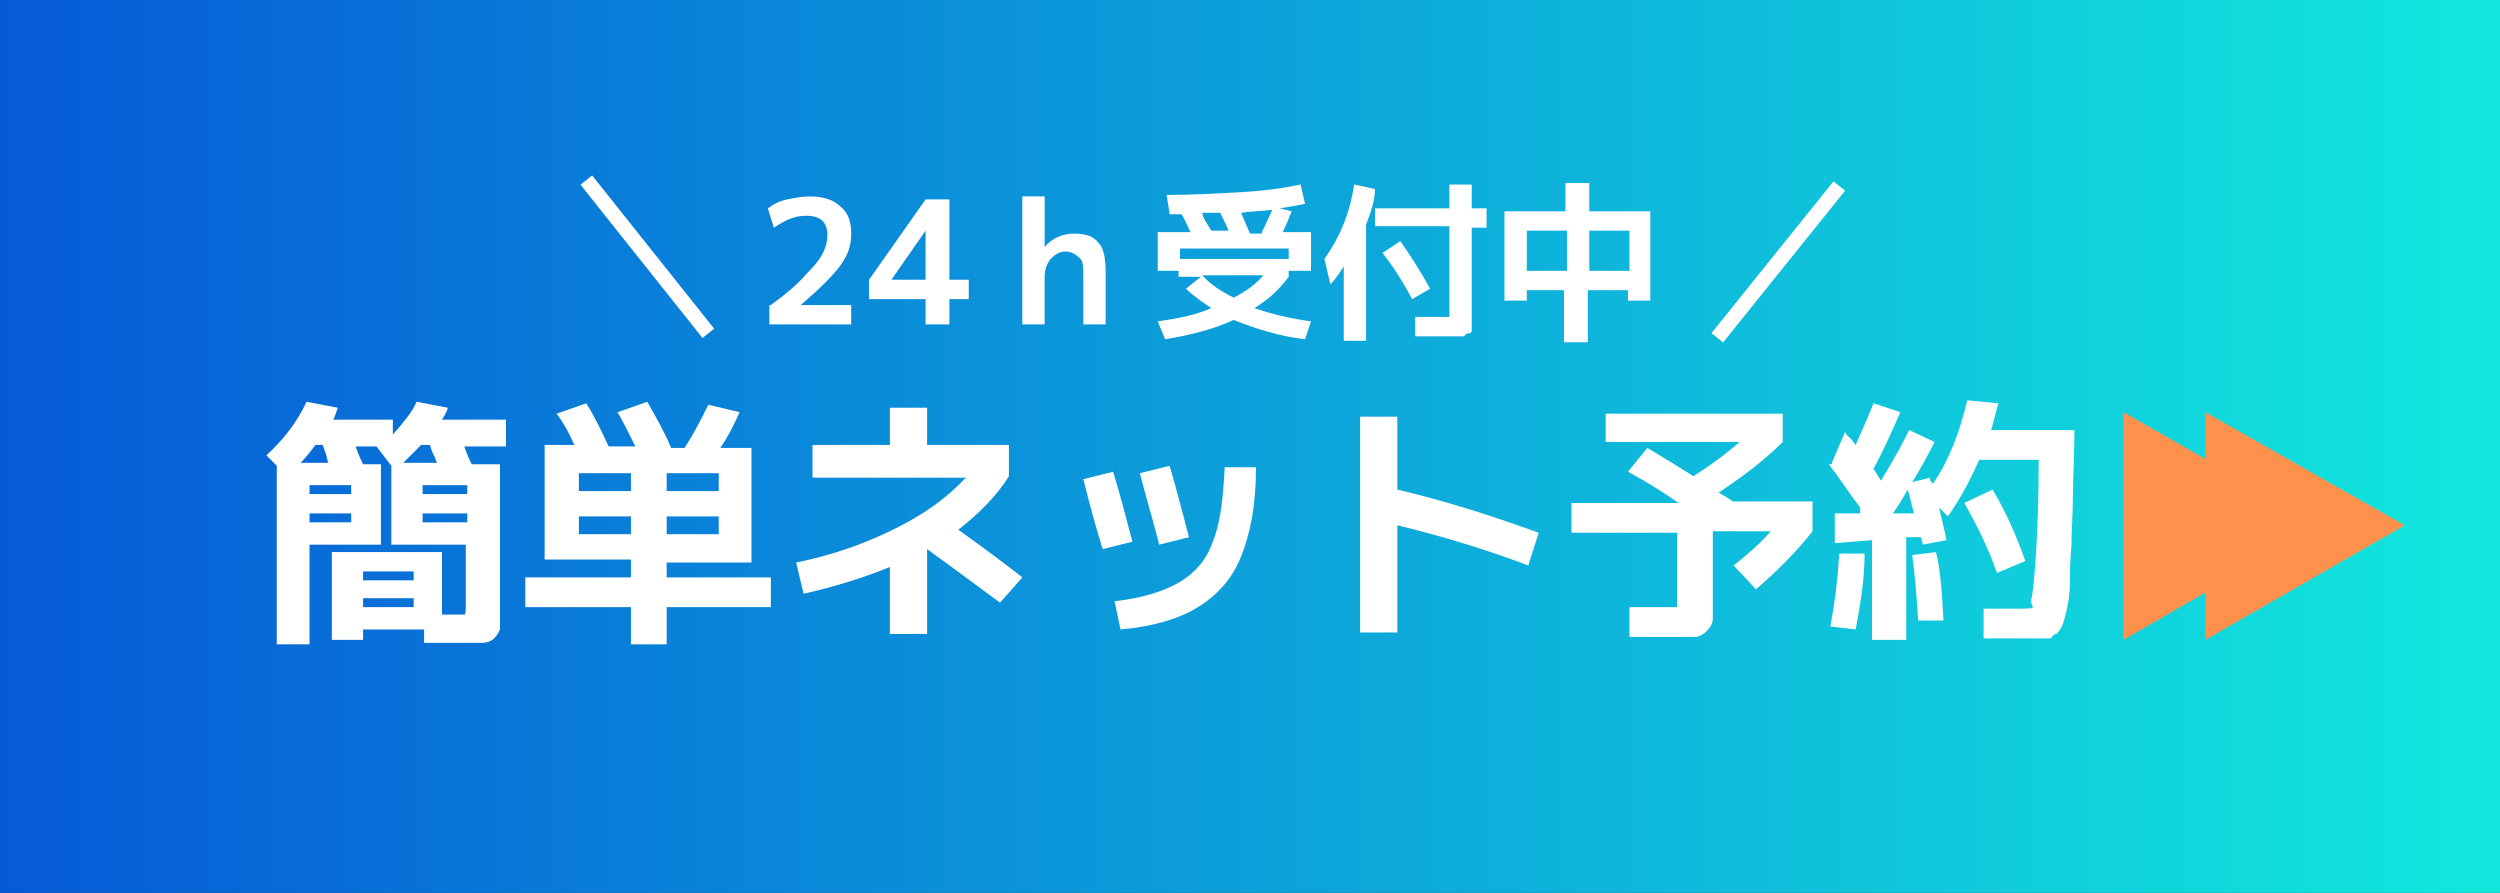
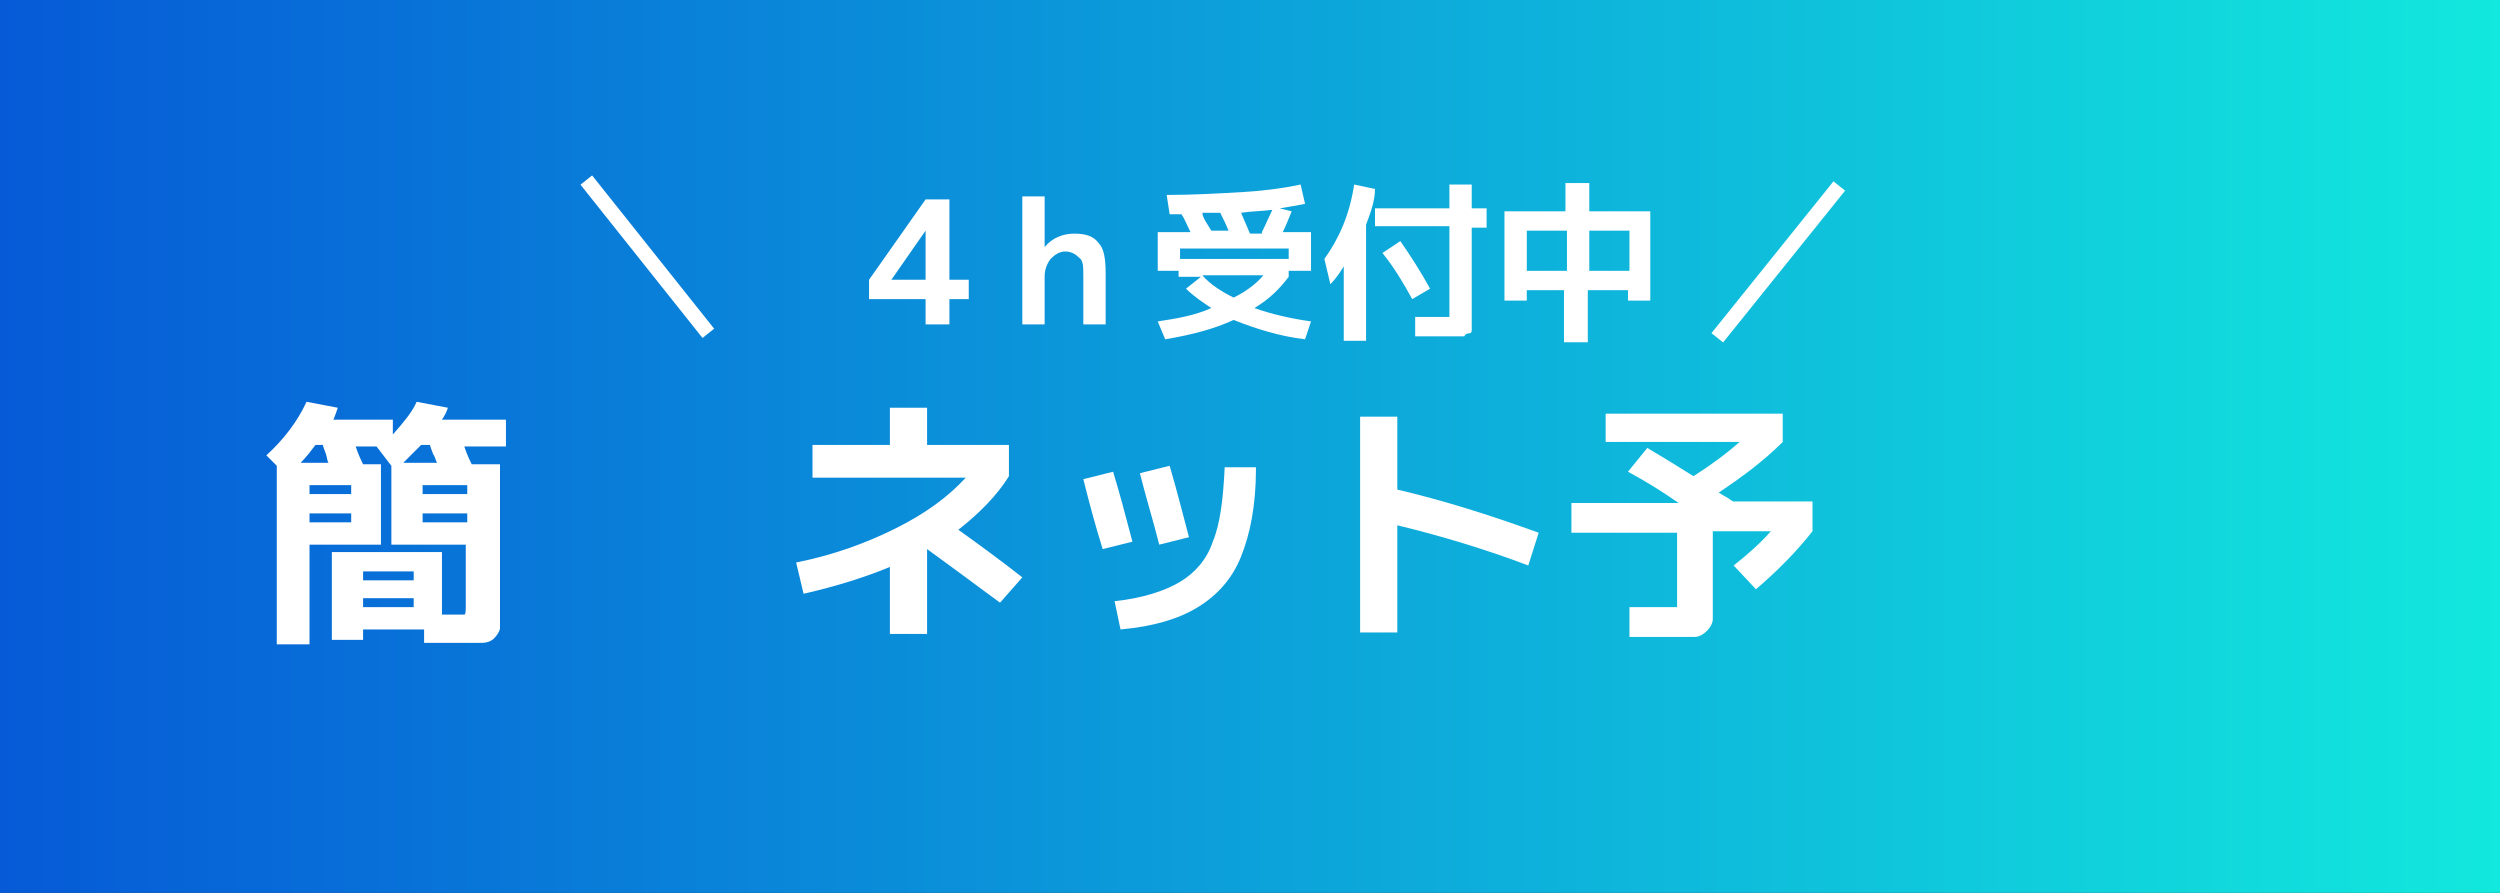
<svg xmlns="http://www.w3.org/2000/svg" id="_レイヤー_1" version="1.1" viewBox="0 0 168 60">
  <rect x="0" y="0" width="168" height="60" fill="#333333" stroke="none" />
  <defs>
    <style>
      .st0 {
        fill: #fff;
      }

      .st1, .st2 {
        fill: none;
      }

      .st3 {
        clip-path: url(#clippath-1);
      }

      .st4 {
        fill: url(#_名称未設定グラデーション);
      }

      .st5 {
        clip-path: url(#clippath-3);
      }

      .st6 {
        fill: #ff914d;
      }

      .st2 {
        stroke: #fff;
      }

      .st7 {
        clip-path: url(#clippath-2);
      }

      .st8 {
        clip-path: url(#clippath);
      }
    </style>
    <linearGradient id="_名称未設定グラデーション" data-name="名称未設定グラデーション" x1="0" y1="726.4" x2="168" y2="726.4" gradientTransform="translate(0 -696.4)" gradientUnits="userSpaceOnUse">
      <stop offset="0" stop-color="#065ad7" />
      <stop offset="1" stop-color="#12e8dd" />
    </linearGradient>
    <clipPath id="clippath">
-       <rect class="st1" x="142.7" y="27.7" width="13.3" height="15.3" />
-     </clipPath>
+       </clipPath>
    <clipPath id="clippath-1">
      <polygon class="st1" points="156 35.3 142.7 43 142.7 27.7 156 35.3" />
    </clipPath>
    <clipPath id="clippath-2">
-       <rect class="st1" x="148.2" y="27.7" width="13.3" height="15.3" />
-     </clipPath>
+       </clipPath>
    <clipPath id="clippath-3">
      <polygon class="st1" points="161.6 35.3 148.2 43 148.2 27.7 161.6 35.3" />
    </clipPath>
  </defs>
  <rect class="st4" width="168" height="60" />
  <g>
    <path class="st0" d="M22.3,42.9v-5.8h7.4v4.2h1.5c.1,0,.1-.3.1-.6v-4.1h-5v-5.3l-1-1.3h-1.4c.2.6.4,1,.5,1.2h1.2v5.4h-4.8v6.7h-2.2v-12l-.7-.7c1.2-1.1,2.1-2.3,2.7-3.6l2.1.4c-.1.3-.2.6-.3.8h4v1c.7-.8,1.3-1.5,1.6-2.2l2.1.4c-.1.3-.2.5-.4.8h4.3v1.8h-2.8c.2.6.4,1,.5,1.2h1.9v11c0,.2-.2.5-.4.7s-.5.3-.8.3h-3.9v-.9h-4.1v.7h-2.1ZM22.1,31.1c-.1,0-.1-.3-.2-.6s-.2-.5-.2-.6h-.5c-.3.4-.6.8-1,1.2,0,0,1.9,0,1.9,0ZM20.8,33.2h2.8v-.6h-2.8v.6ZM20.8,34.5v.6h2.8v-.6h-2.8ZM24.4,39h3.4v-.6h-3.4v.6ZM24.4,40.2v.6h3.4v-.6h-3.4ZM29.4,31.1c-.1,0-.1-.3-.3-.6-.1-.3-.2-.5-.2-.6h-.6c-.4.4-.8.8-1.2,1.2,0,0,2.3,0,2.3,0ZM31.4,33.2v-.6h-3v.6h3ZM31.4,34.5h-3v.6h3v-.6Z" />
-     <path class="st0" d="M44.8,37.6v1.2h7v2h-7v2.5h-2.4v-2.5h-7.1v-2h7.1v-1.2h-5.8v-7.7h2c-.4-.9-.8-1.6-1.2-2.1l2-.7c.5.8,1,1.8,1.5,2.9h1.8c-.5-1-.9-1.8-1.2-2.3l2-.7c.5.9,1.1,1.9,1.6,3.1h.9c.6-.9,1.1-1.9,1.6-2.9l2.1.5c-.4.9-.8,1.7-1.3,2.4h2.1v7.7h-5.7s0-.2,0-.2ZM38.9,33h3.5v-1.2h-3.5v1.2ZM42.4,35.9v-1.2h-3.5v1.2h3.5ZM48.3,33v-1.2h-3.5v1.2h3.5ZM44.8,35.9h3.5v-1.2h-3.5v1.2Z" />
    <path class="st0" d="M54.6,29.9h5.2v-2.5h2.5v2.5h5.5v2.1c-.8,1.3-2,2.5-3.4,3.6,1.4,1,2.9,2.1,4.3,3.2l-1.5,1.7c-1.5-1.1-3.1-2.3-4.9-3.6v5.7h-2.5v-4.5c-1.7.7-3.6,1.3-5.8,1.8l-.5-2.1c2.5-.5,4.7-1.3,6.7-2.3s3.5-2.1,4.7-3.4h-10.3s0-2.2,0-2.2Z" />
    <path class="st0" d="M72.8,32.2l2-.5c.4,1.3.8,2.8,1.3,4.7l-2,.5c-.5-1.6-.9-3.1-1.3-4.7ZM84.4,31.5c0,2.5-.4,4.4-1,5.9s-1.6,2.6-2.9,3.4c-1.3.8-3,1.3-5.2,1.5l-.4-1.9c1.9-.2,3.4-.7,4.4-1.3s1.8-1.5,2.2-2.7c.5-1.2.7-2.9.8-5h2.1ZM76.6,31.8l2-.5c.5,1.7.9,3.3,1.3,4.8l-2,.5c-.4-1.6-.9-3.2-1.3-4.8Z" />
    <path class="st0" d="M91.4,28h2.5v4.9c3,.7,6.2,1.7,9.5,2.9l-.7,2.2c-2.9-1.1-5.9-2-8.8-2.7v7.2h-2.5v-14.5Z" />
    <path class="st0" d="M109.4,31.7l1.3-1.6c1,.6,2,1.2,3.1,1.9,1.1-.7,2.2-1.5,3.1-2.3h-9v-1.9h11.9v1.9c-1.3,1.3-2.8,2.4-4.3,3.4,0,0,.3.2.5.3s.4.3.5.3h5.3v2c-1.1,1.4-2.4,2.7-3.8,3.9l-1.5-1.6c.9-.7,1.8-1.5,2.5-2.3h-3.9v5.9c0,.3-.2.6-.4.8-.2.2-.5.4-.8.4h-4.4v-2h3.2c0,0,0-.3,0-.7v-4.3h-7.1v-2h7.2c-1-.7-2.1-1.4-3.4-2.1h0Z" />
-     <path class="st0" d="M123,42.1c.3-1.6.5-3.2.6-4.9h1.7c0,1.8-.3,3.5-.6,5.1,0,0-1.7-.2-1.7-.2ZM123.1,31.1l.9-2.1s0,.2.3.4c.2.2.3.4.4.5.4-.9.8-1.8,1.2-2.8l1.8.6c-.6,1.4-1.2,2.7-1.8,3.8,0,0,.2.3.5.8.8-1.3,1.4-2.4,1.9-3.4l1.7.8c-.5,1-1,1.9-1.5,2.7l1.2-.3v.2c.1,0,.1.2.2.2,1.1-1.6,1.8-3.5,2.3-5.6l2.1.2c-.2.6-.3,1.2-.5,1.8h5.6c0,1.7-.1,3.2-.1,4.4s-.1,2.4-.1,3.4c-.1,1-.1,1.8-.1,2.5s-.1,1.2-.2,1.7-.2.8-.3,1.1c-.1.2-.2.4-.4.6-.2,0-.3.2-.4.3h-4.5v-2h2.8c.9,0,.3-.2.4-.6.1-.4.2-1.3.3-2.8s.2-3.7.2-6.6h-4c-.7,1.6-1.4,2.8-2.1,3.8l-.6-.6c.2.9.4,1.6.5,2.2l-1.6.3c0-.2-.1-.4-.1-.5h-1v6.9h-2.3v-6.7l-2.5.2v-2h1.7v-.4c-.7-.9-1.4-2-2.1-2.9h.2ZM128.6,34.4c-.1-.3-.2-.8-.4-1.5-.4.7-.7,1.2-1,1.6h1.4ZM130.6,41.7h-1.7c-.1-1.5-.2-3-.4-4.4l1.6-.2c.3,1.2.4,2.7.5,4.6h0ZM132,33.8l1.9-.9c.9,1.5,1.6,3.1,2.2,4.8l-1.9.8c-.6-1.7-1.4-3.3-2.2-4.7Z" />
-     <path class="st0" d="M51.8,20.5c1.1-.8,1.9-1.5,2.4-2.1.6-.6.9-1,1.1-1.4.2-.4.3-.8.3-1.2,0-.9-.5-1.3-1.4-1.3s-1.4.3-2.2.8l-.4-1.3c.4-.3.8-.5,1.3-.6s1-.2,1.5-.2c.9,0,1.6.2,2.1.7.5.4.7,1,.7,1.8s-.2,1.4-.7,2.1-1.4,1.6-2.7,2.7h3.4v1.3h-5.5v-1.3h.1Z" />
    <path class="st0" d="M63.8,18.8h1.3v1.3h-1.3v1.7h-1.6v-1.7h-3.8v-1.3l3.8-5.4h1.6v5.4ZM62.2,18.8v-3.3h0l-2.3,3.3h2.3Z" />
    <path class="st0" d="M68.7,13.2h1.5v3.4h0c.5-.6,1.2-.9,2-.9s1.3.2,1.6.6c.4.4.5,1.1.5,2.1v3.4h-1.5v-3.2c0-.7,0-1.1-.3-1.3-.2-.2-.5-.4-.9-.4s-.7.2-1,.5c-.3.4-.4.8-.4,1.2v3.2h-1.5s0-8.6,0-8.6Z" />
    <path class="st0" d="M78.4,13.1c1.8,0,3.5-.1,5.2-.2,1.6-.1,2.9-.3,3.8-.5l.3,1.3c-.5.1-1.1.2-1.7.3l.8.2c-.2.5-.4,1-.6,1.4h1.9v2.6h-1.5v.4c-.6.8-1.3,1.5-2.3,2.1,1.1.4,2.4.7,3.8.9l-.4,1.2c-1.7-.2-3.3-.7-4.8-1.3-1.3.6-2.8,1-4.6,1.3l-.5-1.2c1.3-.2,2.5-.4,3.6-.9-.6-.4-1.2-.8-1.7-1.3l1-.8h-1.5v-.4h-1.4v-2.6h2.2c-.2-.4-.4-.9-.6-1.2h-.8s-.2-1.3-.2-1.3ZM86.6,16.7h-7.3v.7h7.3v-.7ZM82.9,20c.8-.4,1.5-.9,2-1.5h-4.1c.5.6,1.3,1.1,2.1,1.5ZM82.6,15.6c-.2-.5-.4-.9-.6-1.3h-1.2c0,.3.3.7.6,1.2h1.2ZM84.8,15.6c.3-.6.5-1.1.7-1.5-.8.1-1.5.1-2.1.2.2.5.4.9.6,1.4h.8Z" />
    <path class="st0" d="M91.8,15.1v7.8h-1.5v-5c-.3.5-.6.9-.9,1.2l-.4-1.7c1-1.4,1.7-3,2-5l1.4.3c0,.8-.3,1.6-.6,2.4ZM92.4,14h5v-1.6h1.5v1.6h1v1.3h-1v6.8c0,.2,0,.3-.2.3,0,0-.2,0-.3.2h-3.3v-1.3h2.3c0,0,0-.2,0-.5v-5.6h-5s0-1.2,0-1.2ZM92.9,17l1.2-.8c.7,1,1.4,2.1,2,3.2l-1.2.7c-.6-1.1-1.2-2.1-2-3.1Z" />
    <path class="st0" d="M102.6,19.5v.7h-1.5v-6h4.1v-1.9h1.6v1.9h4.1v6h-1.5v-.7h-2.7v3.5h-1.6v-3.5h-2.5ZM102.6,18.2h2.7v-2.7h-2.7v2.7ZM109.5,18.2v-2.7h-2.7v2.7h2.7Z" />
    <line class="st2" x1="115.4" y1="22.7" x2="123.6" y2="12.5" />
    <line class="st2" x1="47.6" y1="22.4" x2="39.4" y2="12.1" />
  </g>
  <g class="st8">
    <g class="st3">
      <rect class="st6" x="142.7" y="27.7" width="13.3" height="15.3" />
    </g>
  </g>
  <g class="st7">
    <g class="st5">
      <rect class="st6" x="148.2" y="27.7" width="13.3" height="15.3" />
    </g>
  </g>
</svg>